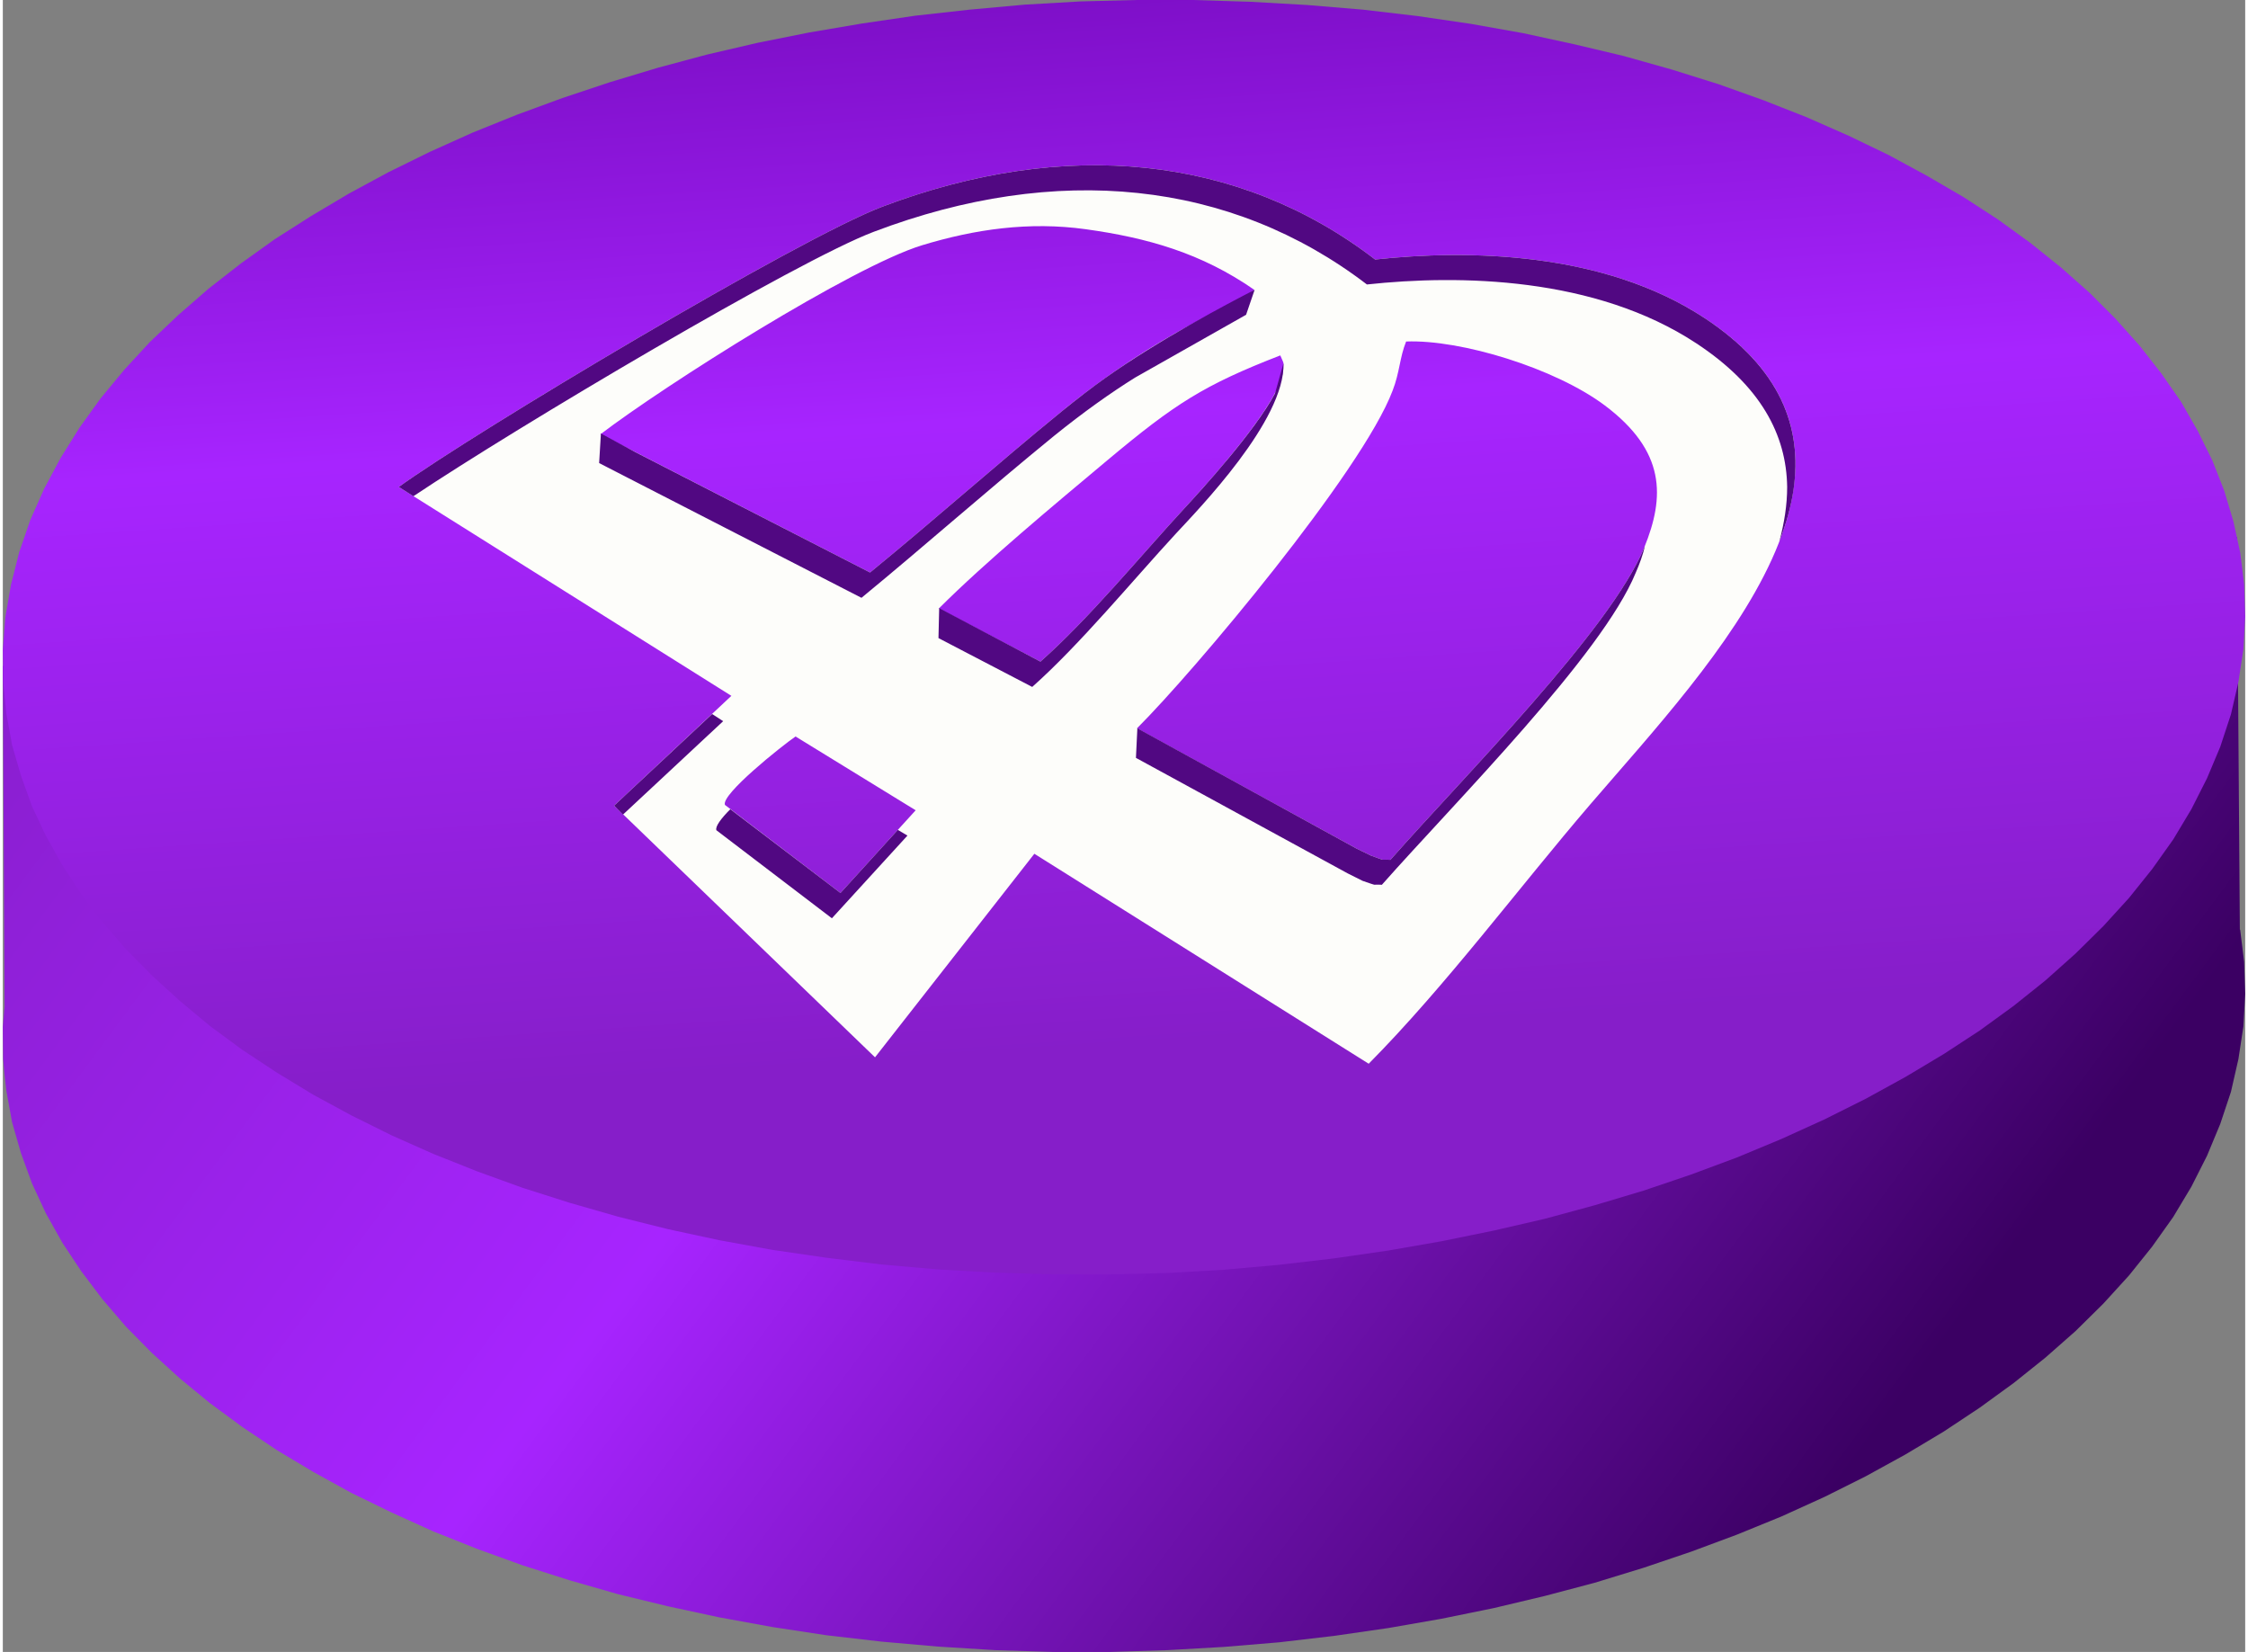
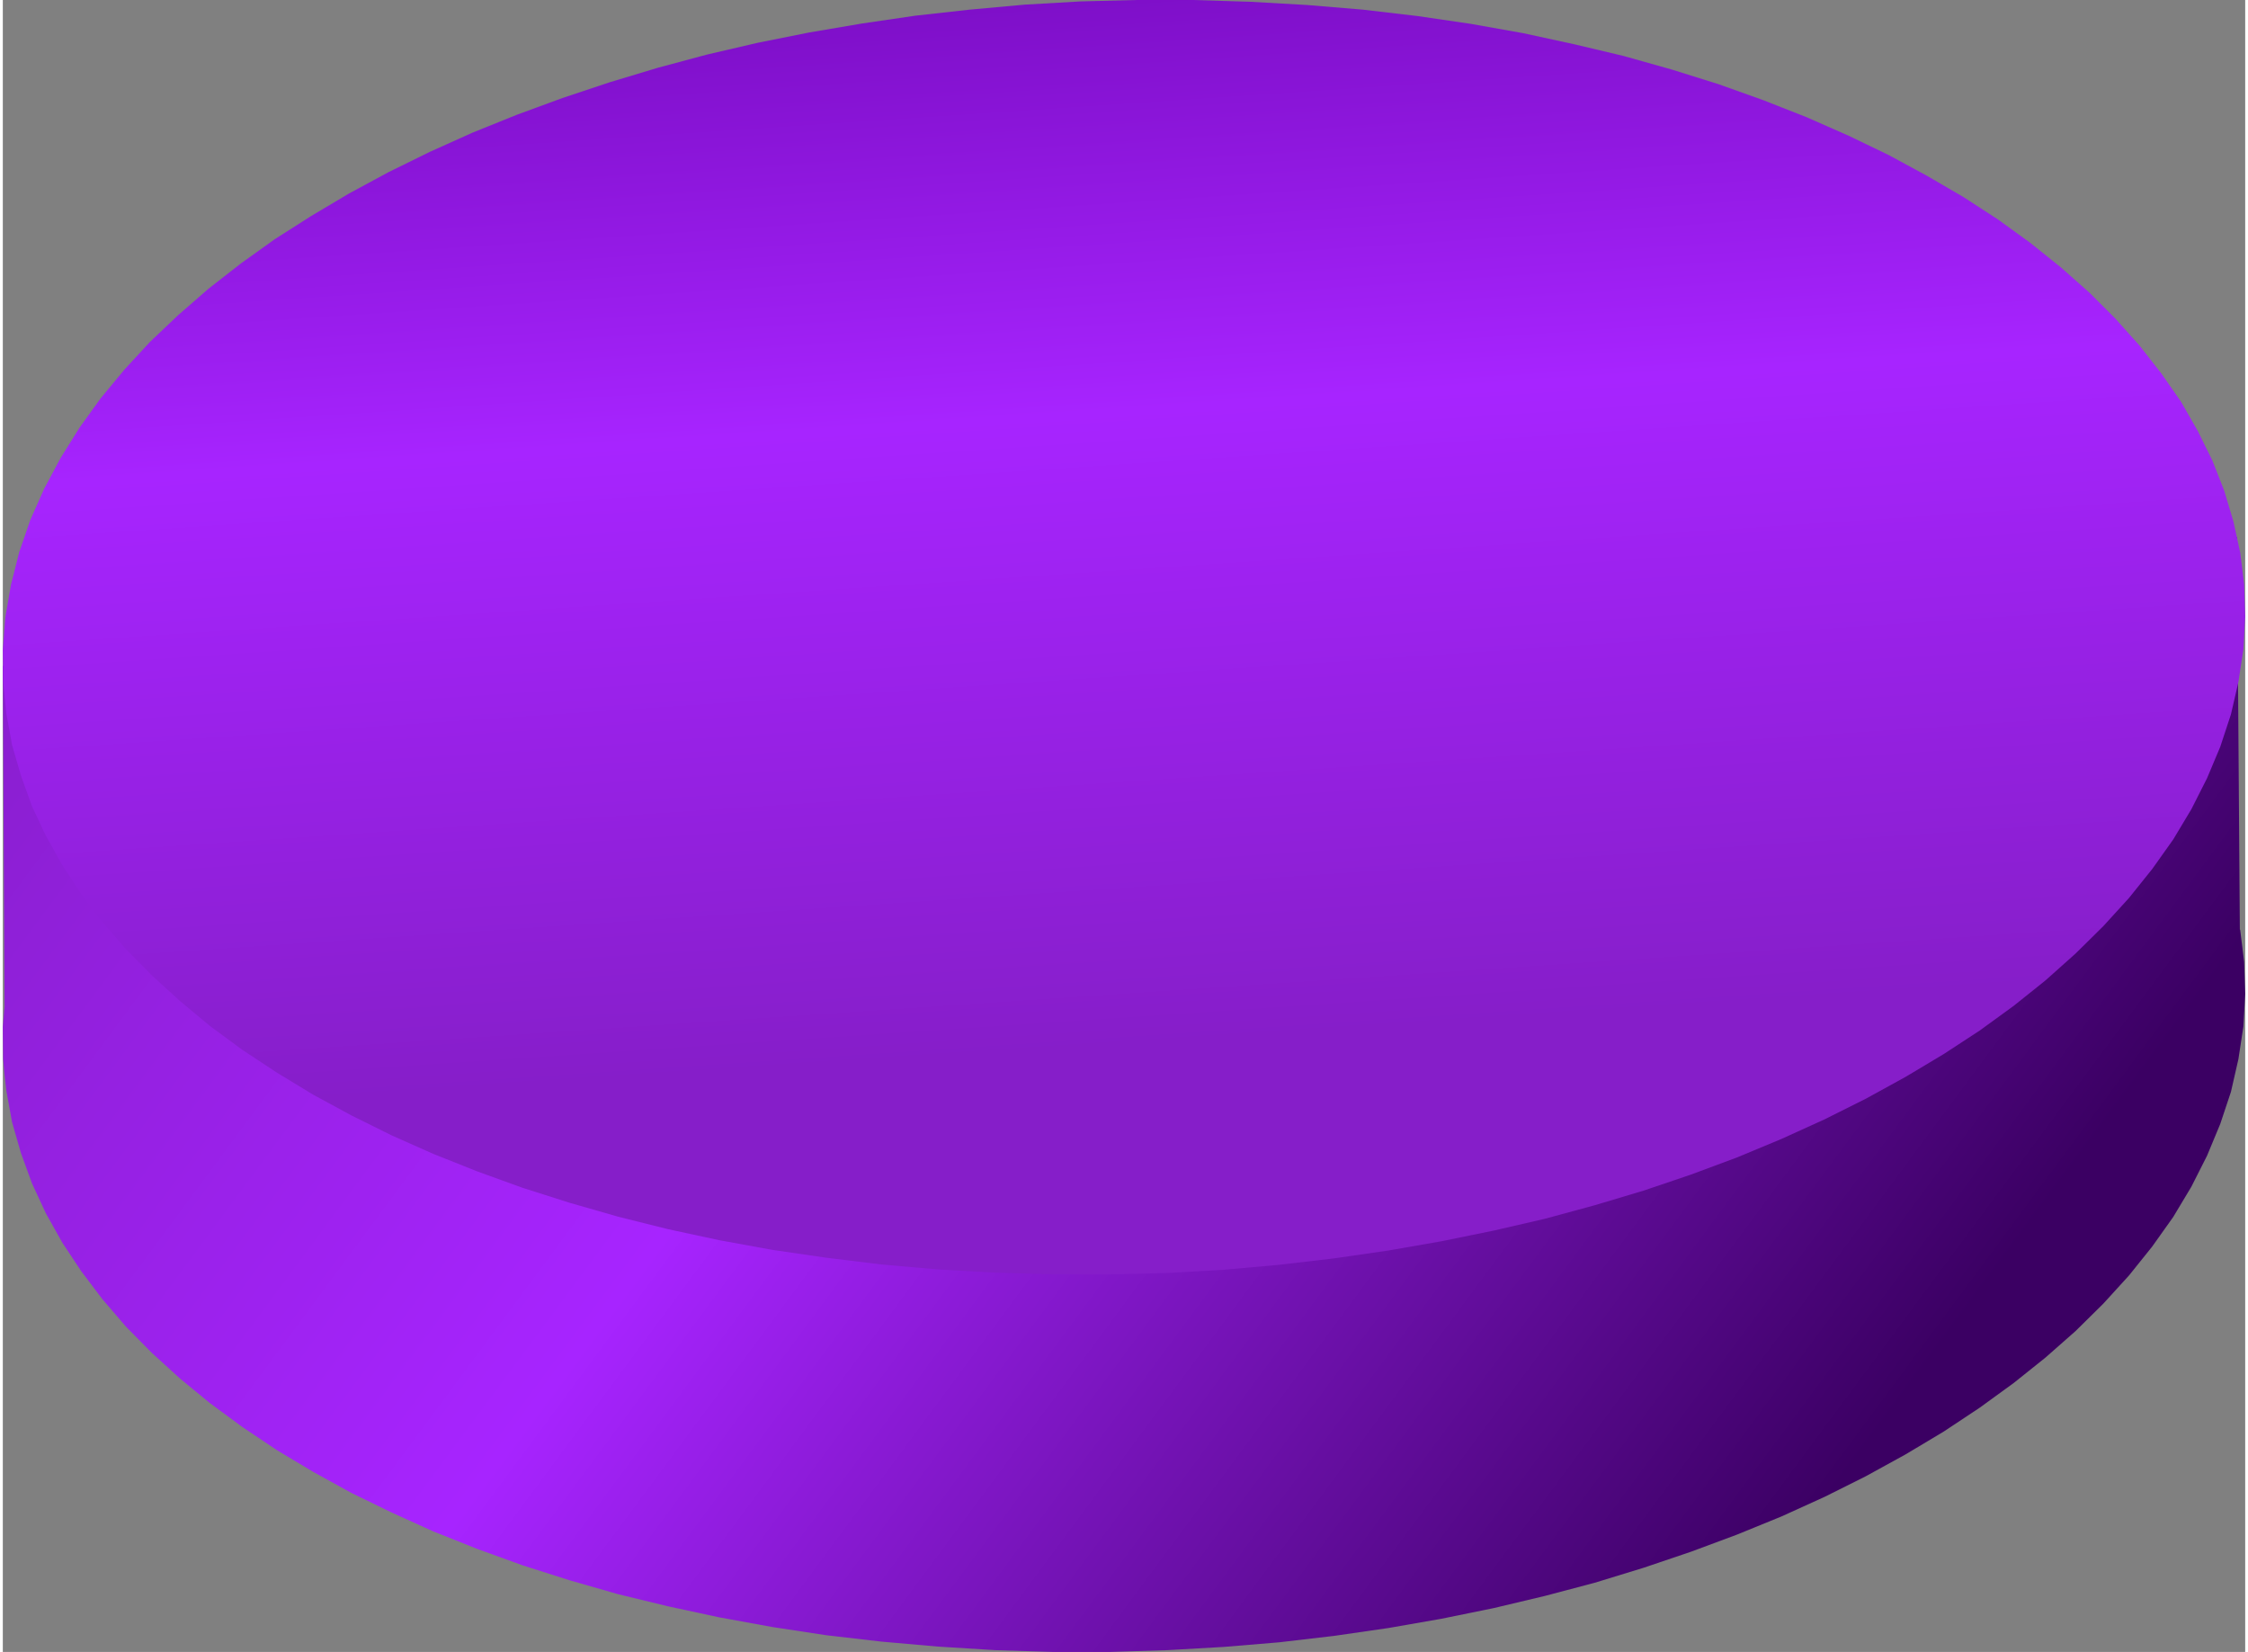
<svg xmlns="http://www.w3.org/2000/svg" xml:space="preserve" width="279px" height="205px" version="1.0" style="shape-rendering:geometricPrecision; text-rendering:geometricPrecision; image-rendering:optimizeQuality; fill-rule:evenodd; clip-rule:evenodd" viewBox="0 0 62.91 46.34">
  <rect x="0" y="0" width="62.91" height="46.34" fill="#808080" stroke="none" />
  <defs>
    <style type="text/css">
   
    .fil3 {fill:#510882}
    .fil2 {fill:#FDFDFA}
    .fil1 {fill:url(#id0)}
    .fil0 {fill:url(#id1)}
   
  </style>
    <linearGradient id="id0" gradientUnits="userSpaceOnUse" x1="32.03" y1="29.32" x2="29.49" y2="-8.35">
      <stop offset="0" style="stop-opacity:1; stop-color:#861EC9" />
      <stop offset="0.471" style="stop-opacity:1; stop-color:#A724FF" />
      <stop offset="1" style="stop-opacity:1; stop-color:#6100A1" />
    </linearGradient>
    <linearGradient id="id1" gradientUnits="userSpaceOnUse" x1="7.53" y1="3.86" x2="53.99" y2="38.28">
      <stop offset="0" style="stop-opacity:1; stop-color:#861EC9" />
      <stop offset="0.471" style="stop-opacity:1; stop-color:#A724FF" />
      <stop offset="1" style="stop-opacity:1; stop-color:#3B0063" />
    </linearGradient>
  </defs>
  <g id="Layer_x0020_1">
    <g id="_1428663352">
      <polygon class="fil0" points="35,10.63 36.59,10.72 38.15,10.86 39.69,11.04 41.19,11.26 42.65,11.52 44.08,11.82 45.47,12.16 46.82,12.54 48.13,12.95 49.39,13.4 50.61,13.88 51.79,14.39 52.91,14.94 53.98,15.51 54.07,15.56 62.68,15.07 62.76,26.07 62.77,26.09 62.88,26.98 62.91,27.88 62.86,28.79 62.79,29.25 62.72,29.71 62.51,30.63 62.21,31.53 61.84,32.42 61.4,33.29 60.89,34.14 60.3,34.97 59.65,35.78 58.93,36.57 58.15,37.34 57.31,38.08 56.41,38.8 55.46,39.49 54.45,40.16 53.38,40.8 52.27,41.41 51.11,41.99 49.9,42.54 48.65,43.05 47.36,43.53 46.03,43.98 44.66,44.4 43.26,44.77 41.83,45.11 40.36,45.41 38.87,45.67 37.35,45.89 35.81,46.07 34.25,46.2 32.67,46.29 31.07,46.34 29.46,46.34 27.84,46.29 26.23,46.19 24.64,46.05 23.09,45.87 21.58,45.64 20.1,45.37 18.66,45.06 17.26,44.72 15.9,44.33 14.58,43.91 13.31,43.45 12.08,42.96 10.91,42.43 9.78,41.88 8.71,41.29 7.69,40.68 6.72,40.03 5.81,39.36 4.97,38.67 4.18,37.95 3.45,37.21 2.79,36.44 2.2,35.66 1.67,34.86 1.21,34.04 0.82,33.2 0.51,32.35 0.26,31.48 0.1,30.6 0.05,30.16 0.01,29.71 0,28.81 0.05,28.24 0,18.68 6.24,18.32 6.68,17.98 7.63,17.3 8.65,16.64 9.71,16.01 10.82,15.42 11.98,14.85 13.18,14.31 14.42,13.8 15.7,13.33 17.02,12.89 18.38,12.49 19.76,12.12 21.18,11.79 22.63,11.49 24.1,11.24 25.6,11.03 27.13,10.85 28.67,10.72 30.23,10.63 31.8,10.59 33.39,10.59 " />
      <polygon class="fil1" points="35,0.05 36.59,0.14 38.15,0.27 39.69,0.45 41.19,0.67 42.65,0.93 44.08,1.24 45.47,1.57 46.82,1.95 48.13,2.36 49.39,2.81 50.61,3.29 51.79,3.81 52.91,4.35 53.98,4.93 55.01,5.53 55.98,6.16 56.89,6.82 57.75,7.51 58.54,8.21 59.28,8.95 59.95,9.7 60.56,10.48 61.11,11.27 61.58,12.09 61.99,12.92 62.32,13.76 62.58,14.63 62.77,15.5 62.88,16.39 62.91,17.29 62.86,18.21 62.72,19.13 62.51,20.04 62.21,20.95 61.84,21.83 61.4,22.7 60.89,23.55 60.3,24.38 59.65,25.19 58.93,25.98 58.15,26.75 57.31,27.5 56.41,28.22 55.46,28.91 54.45,29.57 53.38,30.21 52.27,30.82 51.11,31.4 49.9,31.95 48.65,32.47 47.36,32.95 46.03,33.4 44.66,33.81 43.26,34.19 41.83,34.52 40.36,34.82 38.87,35.08 37.35,35.3 35.81,35.48 34.25,35.62 32.67,35.71 31.07,35.75 29.46,35.75 27.84,35.7 26.23,35.61 24.64,35.47 23.09,35.28 21.58,35.06 20.1,34.79 18.66,34.48 17.26,34.13 15.9,33.74 14.58,33.32 13.31,32.86 12.08,32.37 10.91,31.85 9.78,31.29 8.71,30.71 7.69,30.09 6.72,29.45 5.81,28.78 4.97,28.08 4.18,27.36 3.45,26.62 2.79,25.86 2.2,25.08 1.67,24.27 1.21,23.45 0.82,22.62 0.51,21.76 0.26,20.9 0.1,20.02 0.01,19.13 0,18.23 0.07,17.32 0.23,16.4 0.46,15.49 0.77,14.59 1.16,13.71 1.62,12.85 2.15,12 2.74,11.18 3.41,10.37 4.13,9.59 4.92,8.84 5.77,8.1 6.68,7.39 7.63,6.71 8.65,6.06 9.71,5.43 10.82,4.83 11.98,4.26 13.18,3.72 14.42,3.22 15.7,2.75 17.02,2.31 18.38,1.9 19.76,1.53 21.18,1.2 22.63,0.91 24.1,0.66 25.6,0.44 27.13,0.27 28.67,0.13 30.23,0.04 31.8,0 33.39,0 " />
-       <path class="fil2" d="M31.82 20.43c1.59,-1.58 6.32,-7.21 7.17,-9.47 0.2,-0.51 0.2,-0.94 0.38,-1.38 1.54,-0.06 4.18,0.75 5.57,1.79 1.72,1.29 1.69,2.57 1.11,3.99 -0.94,2.3 -5.06,6.42 -7.12,8.76 -0.34,-0.02 -0.07,0.05 -0.55,-0.12 0,0 -0.37,-0.18 -0.41,-0.2l-6.15 -3.37zm-11.56 2.15c-0.12,-0.29 1.6,-1.66 1.98,-1.92l3.37 2.07 -2.11 2.32 -3.24 -2.47zm15.66 -12.22c-0.02,0.89 -2.16,3.24 -2.78,3.91 -1.2,1.3 -2.69,3.11 -4.03,4.29l-2.85 -1.49c1.31,-1.31 3.25,-2.92 4.73,-4.16 1.9,-1.59 2.71,-2.11 4.85,-2.94 0.11,0.27 0.09,0.13 0.08,0.39zm-5.54 -3.93c1.73,0.24 3.25,0.67 4.73,1.7 -0.51,0.43 -2.61,1.13 -5.39,3.4 -1.83,1.49 -3.59,3.06 -5.39,4.53l-7.56 -3.88c1.81,-1.38 7.06,-4.7 9.02,-5.3 1.48,-0.45 3,-0.67 4.59,-0.45zm-9.94 13.09l-3.29 3.08 7.32 7.06 4.47 -5.71 9.38 5.89c2.16,-2.18 4.22,-4.95 6.22,-7.28 3.44,-4 9.07,-9.78 3.2,-13.64 -2.84,-1.87 -6.65,-1.92 -9.24,-1.64 -3.82,-2.94 -8.71,-3.42 -13.83,-1.48 -2.33,0.88 -11.46,6.34 -13.56,7.86l9.33 5.86z" />
-       <path class="fil3" d="M17.4 22.85l2.81 -2.62 -0.31 -0.2 -2.75 2.57 0.25 0.25zm20.57 0.95l-6.14 -3.37 -0.04 0.83 5.94 3.24c0.05,0.03 0.41,0.2 0.42,0.21 0.48,0.16 0.2,0.09 0.54,0.11 2.07,-2.34 6.18,-6.45 7.12,-8.75 0.11,-0.25 0.2,-0.5 0.26,-0.75 -0.01,0.02 -0.01,0.03 -0.02,0.04 -0.94,2.3 -5.06,6.42 -7.12,8.76 -0.34,-0.02 -0.07,0.05 -0.55,-0.12 0,0 -0.37,-0.18 -0.41,-0.2zm-9.09 -4.53c1.33,-1.18 2.83,-3 4.03,-4.3 0.62,-0.67 3.07,-3.18 3.02,-4.78 0,-0.01 -0.24,0.86 -0.24,0.85 -0.58,1.08 -2.05,2.69 -2.55,3.23 -1.2,1.3 -2.69,3.11 -4.03,4.29l-2.84 -1.5 -0.02 0.84 2.63 1.37zm-4.79 -2.5c1.8,-1.48 3.56,-3.04 5.4,-4.54 0.83,-0.67 1.59,-1.21 2.28,-1.64l3.11 -1.76 0.24 -0.7c-0.76,0.39 -2.68,1.4 -4.2,2.48 -0.38,0.27 -0.78,0.58 -1.2,0.92 -1.83,1.49 -3.59,3.06 -5.39,4.53l-6.59 -3.38 -0.96 -0.52 -0.05 0.83 7.36 3.78zm0.35 -10.27c5.12,-1.94 10,-1.45 13.83,1.48 2.59,-0.28 6.4,-0.22 9.24,1.65 1.81,1.19 2.53,2.57 2.55,4.03 0,0.5 -0.08,1.01 -0.22,1.53 0.19,-0.49 0.33,-0.98 0.4,-1.46 0.25,-1.74 -0.36,-3.4 -2.5,-4.81 -2.84,-1.87 -6.65,-1.92 -9.24,-1.64 -3.82,-2.94 -8.71,-3.42 -13.83,-1.48 -2.33,0.88 -11.46,6.34 -13.56,7.86l0.41 0.26c2.9,-1.94 10.77,-6.61 12.92,-7.42zm-0.94 18.55l-3.09 -2.35c-0.26,0.26 -0.43,0.49 -0.39,0.59l3.24 2.47 2.12 -2.32 -0.27 -0.16 -1.61 1.77z" />
    </g>
  </g>
</svg>